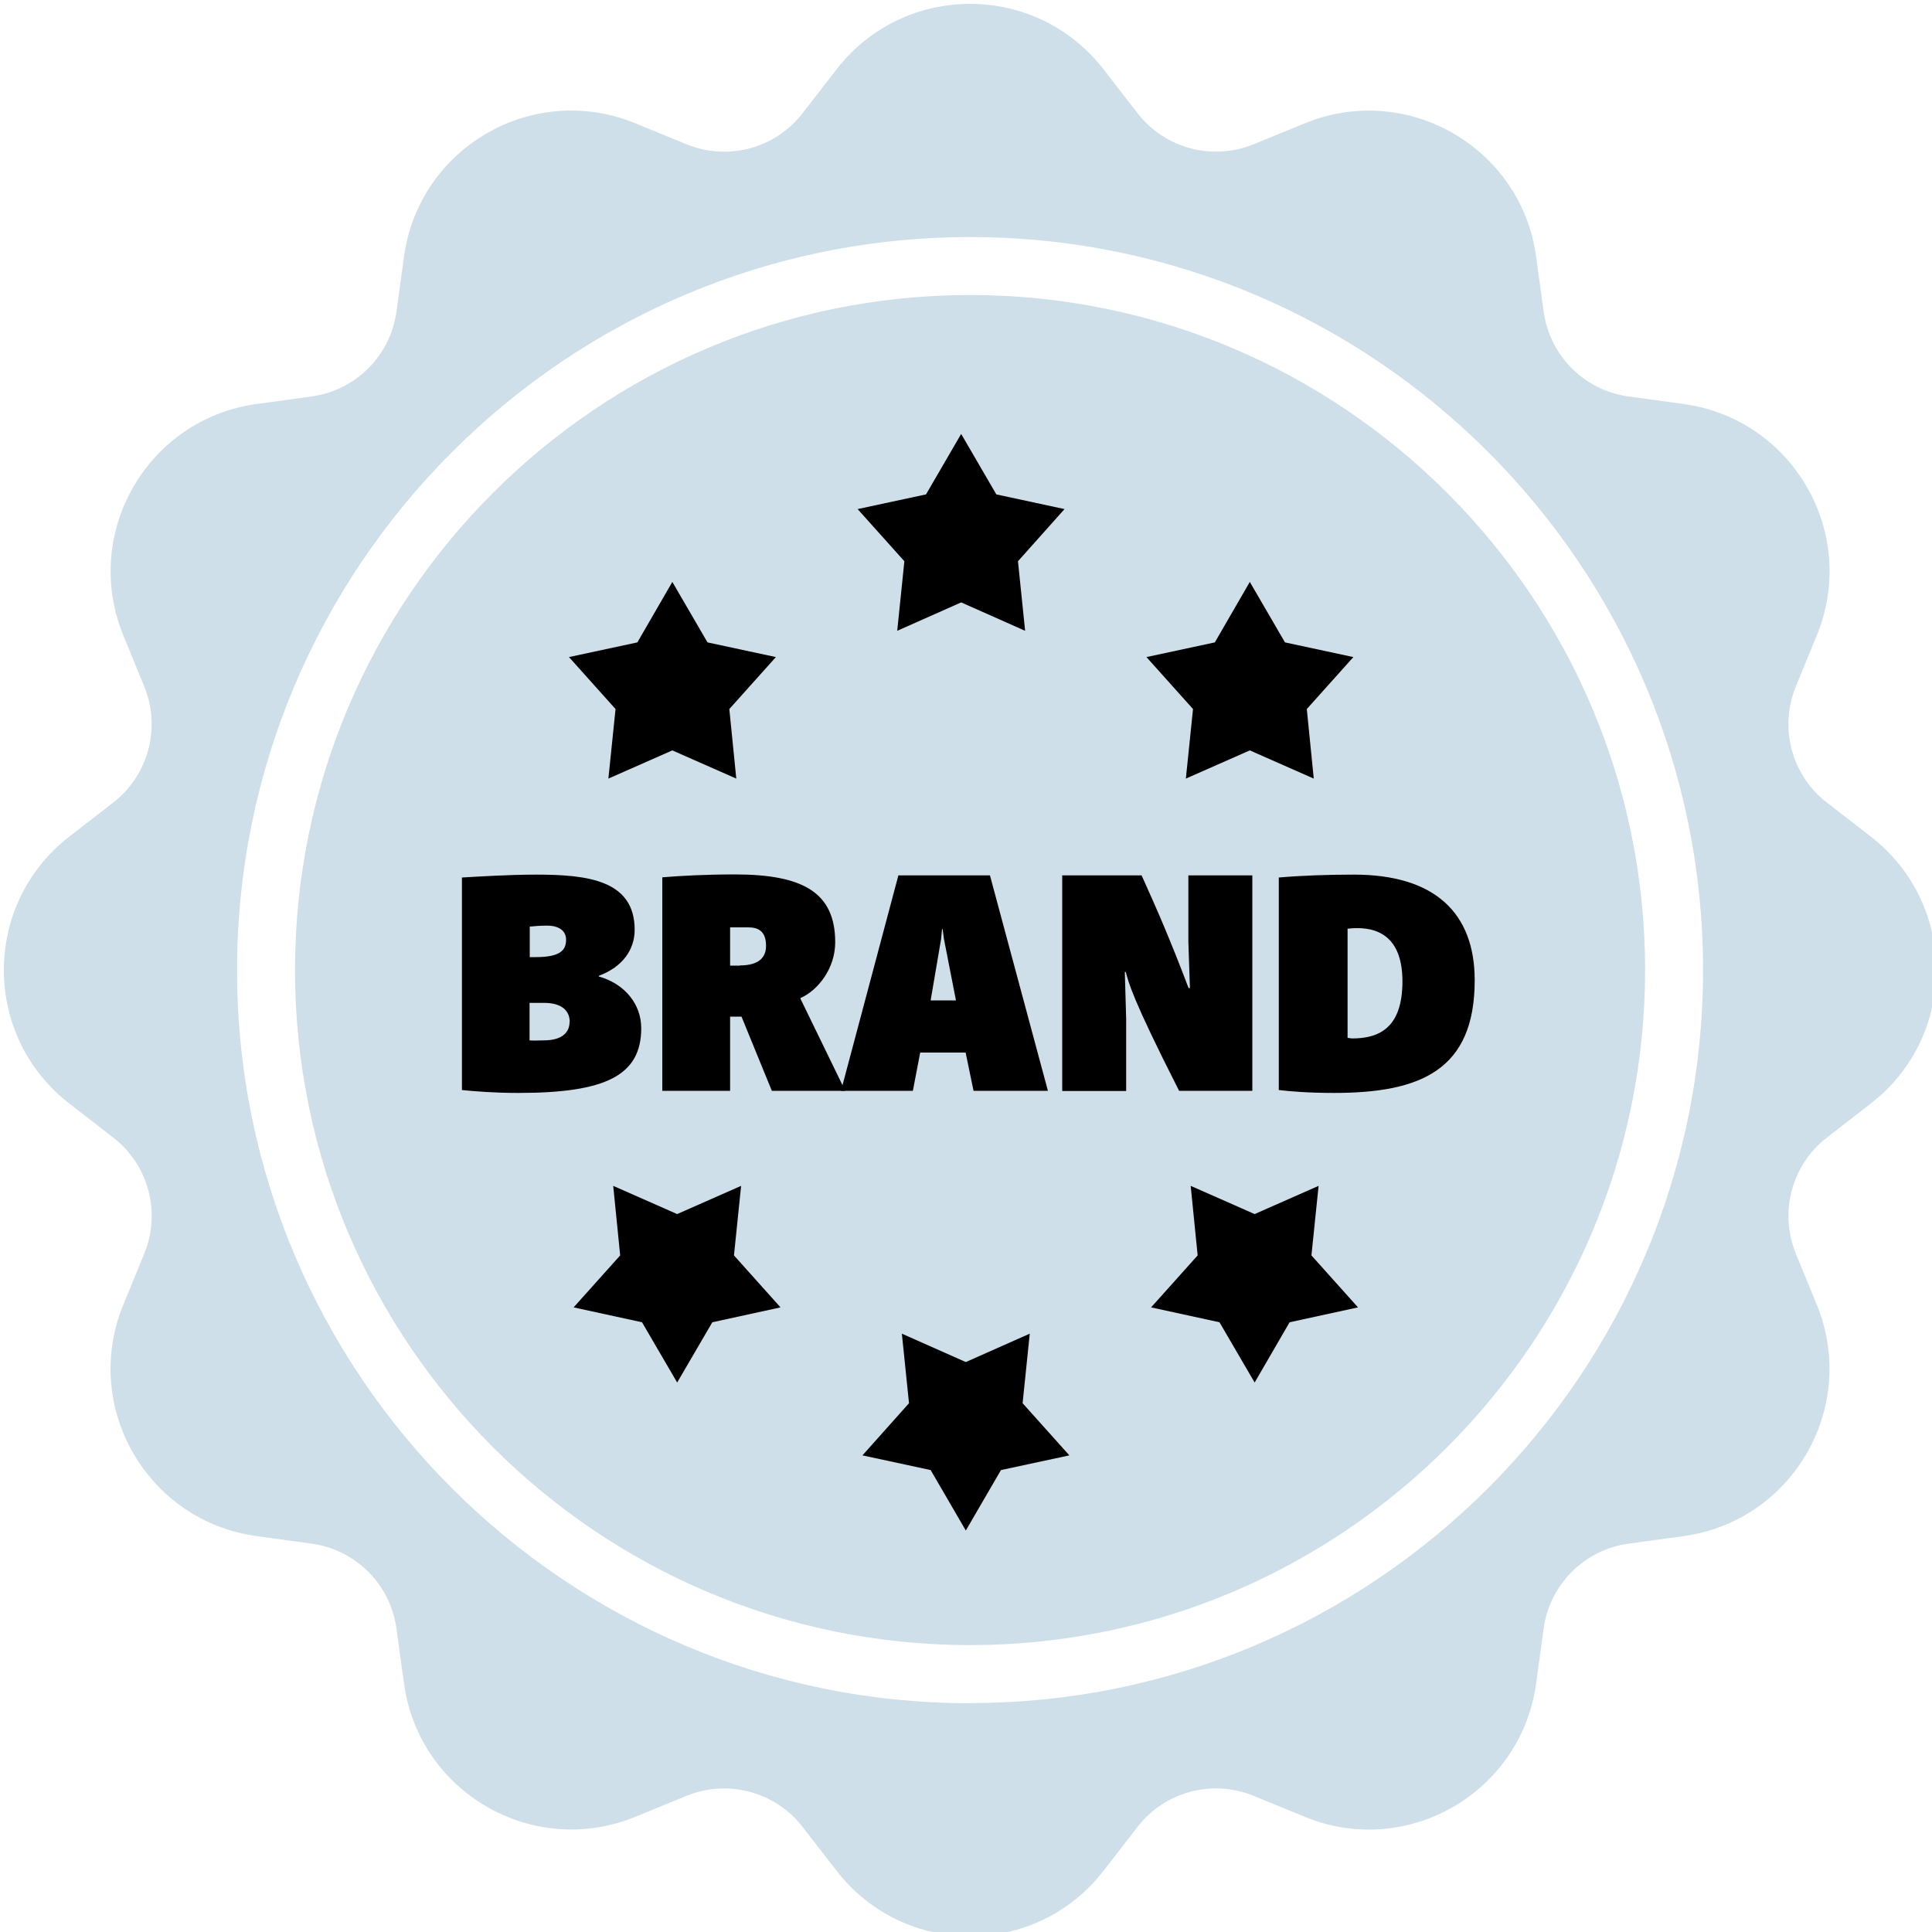
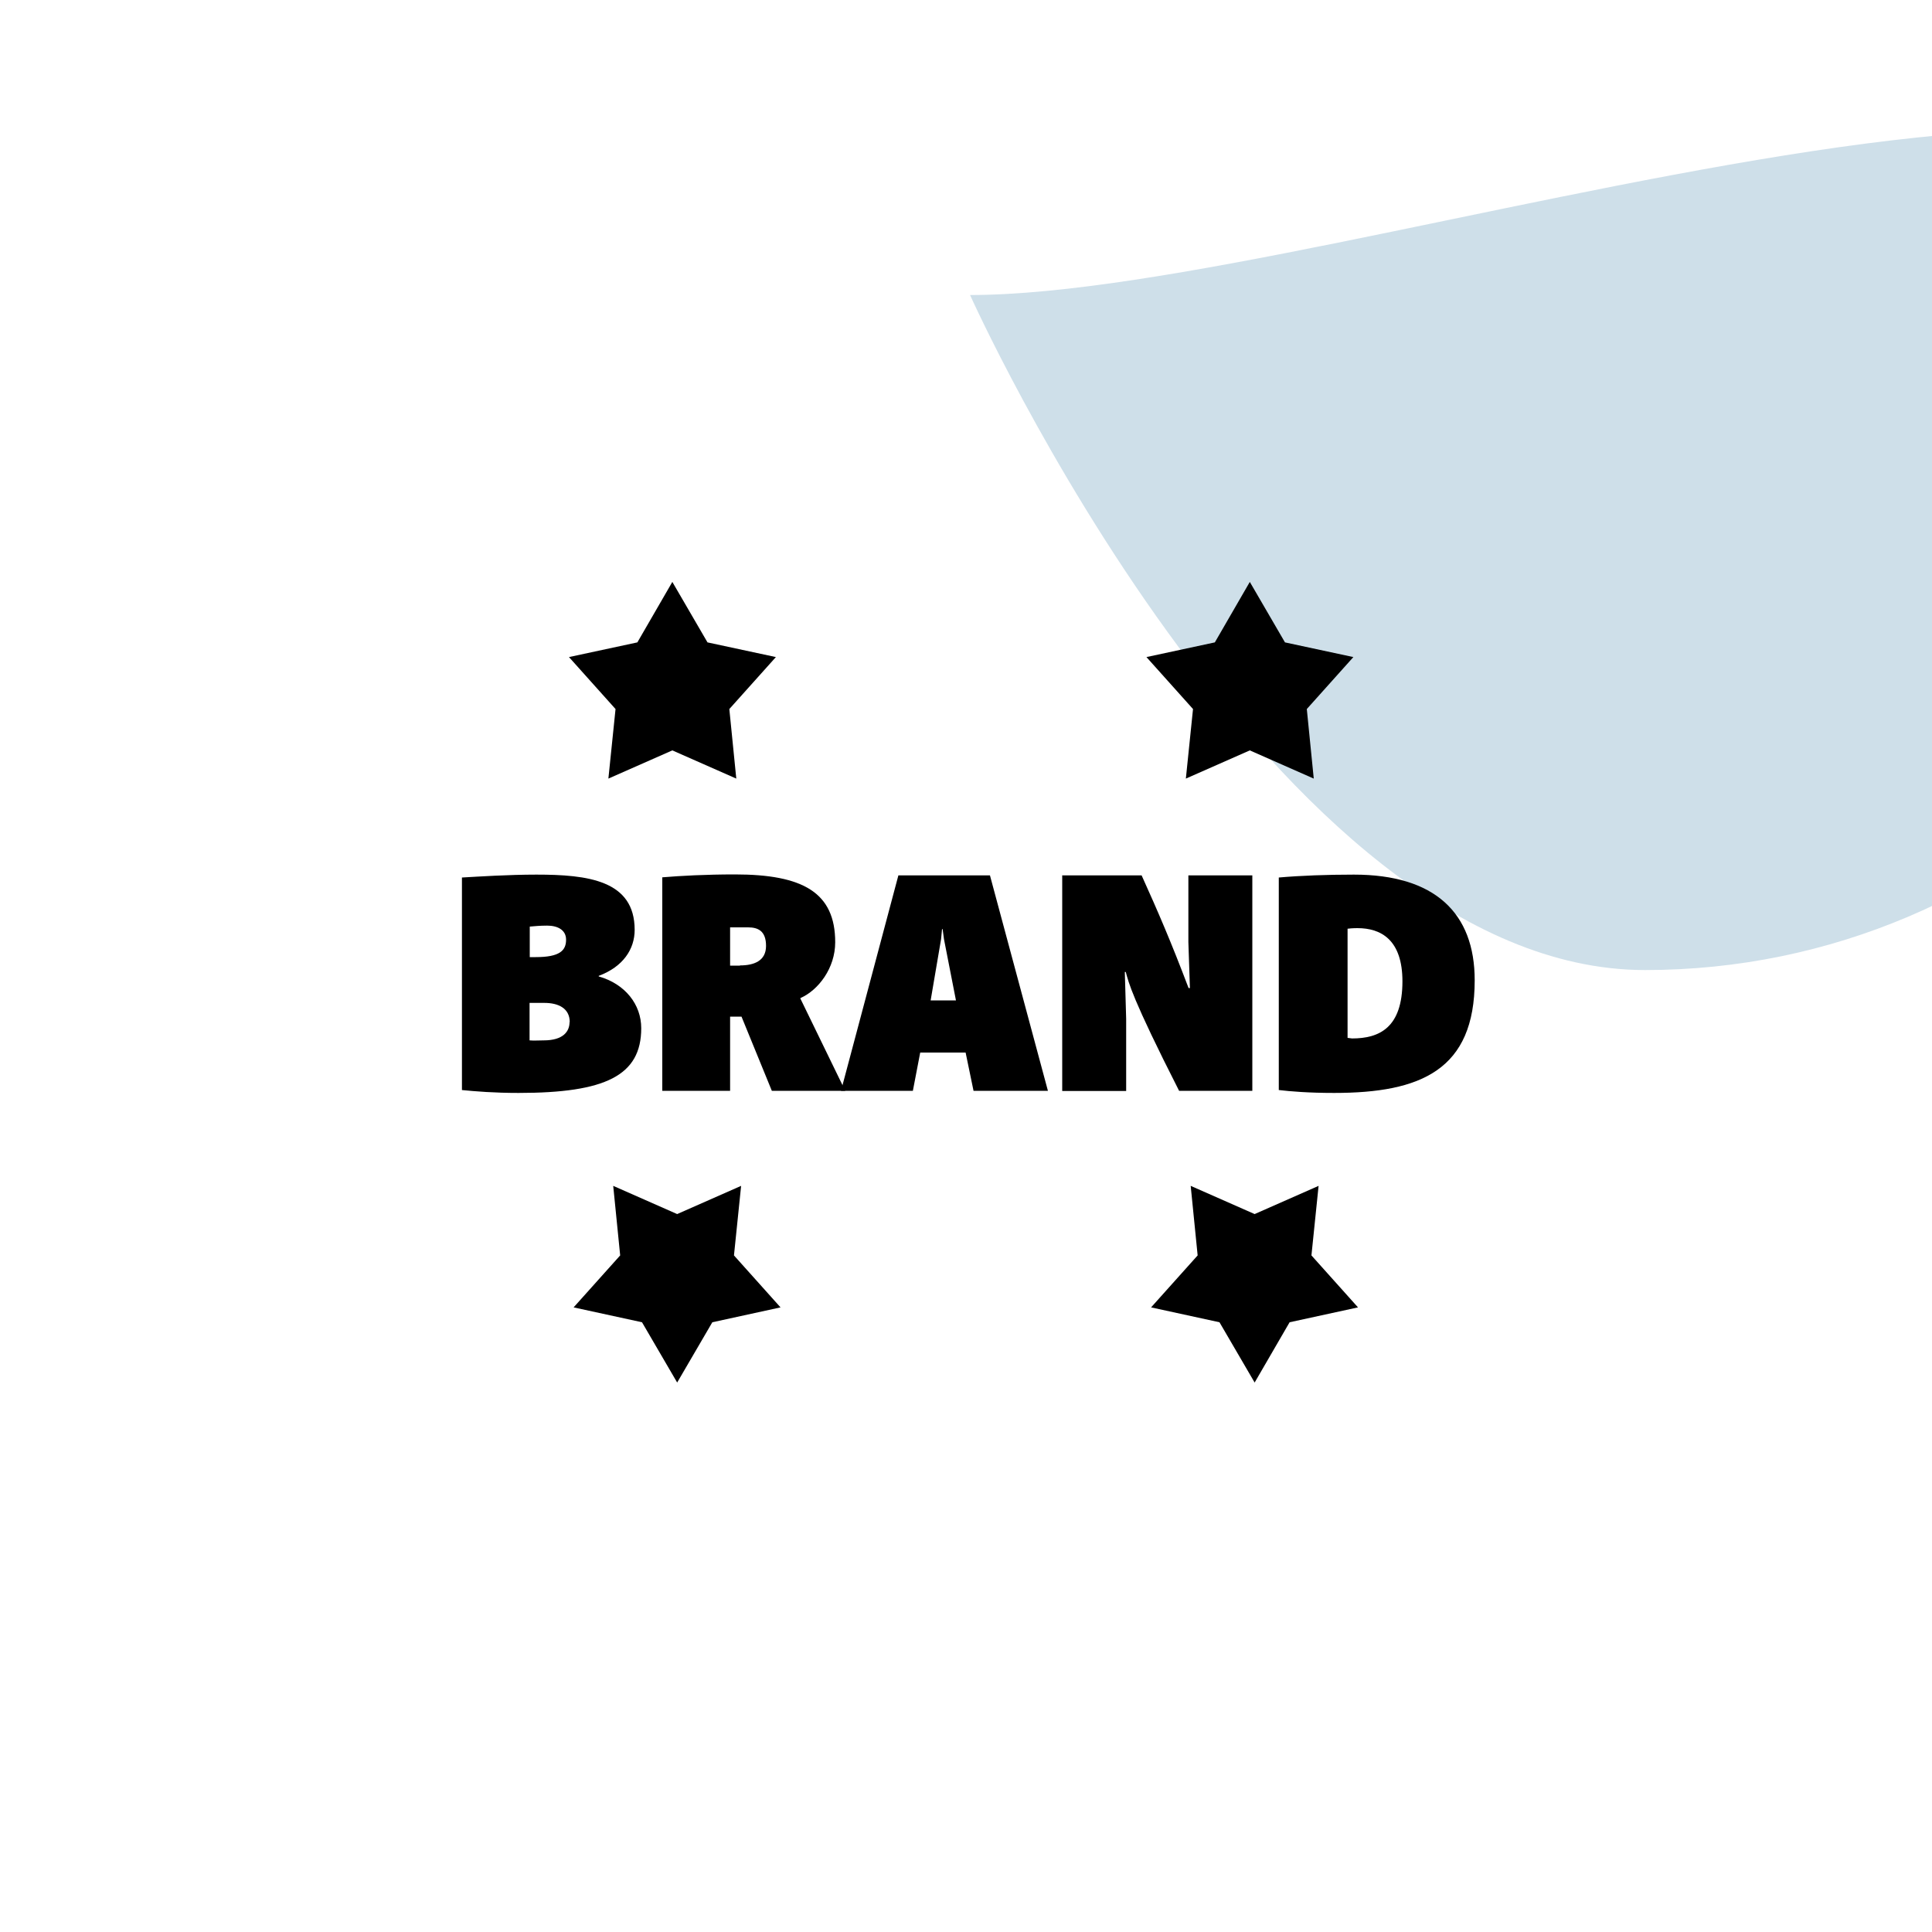
<svg xmlns="http://www.w3.org/2000/svg" viewBox="0 0 100 100" version="1.1" id="Ebene_1">
  <defs>
    <style>
      .st0 {
        fill: #cedfe9;
      }
    </style>
  </defs>
  <g>
-     <path d="M96.83,43.3l-2.27-1.76c-1.83-1.41-2.48-3.87-1.61-6l1.09-2.66c2.17-5.29-1.25-11.2-6.91-11.97l-2.84-.39c-2.28-.31-4.08-2.11-4.39-4.39l-.39-2.84c-.77-5.66-6.68-9.07-11.97-6.91l-2.66,1.09c-2.14.87-4.59.21-6-1.61l-1.76-2.27c-3.5-4.52-10.32-4.52-13.82,0l-1.76,2.27c-1.41,1.83-3.87,2.48-6,1.61l-2.66-1.09c-5.29-2.17-11.2,1.25-11.97,6.91l-.39,2.84c-.31,2.28-2.11,4.08-4.39,4.39l-2.84.39c-5.66.77-9.07,6.68-6.91,11.97l1.09,2.66c.87,2.14.21,4.59-1.61,6l-2.27,1.76c-4.52,3.5-4.52,10.32,0,13.82l2.27,1.76c1.83,1.41,2.48,3.87,1.61,6l-1.09,2.66c-2.17,5.29,1.25,11.2,6.91,11.97l2.84.39c2.28.31,4.08,2.11,4.39,4.39l.39,2.84c.77,5.66,6.68,9.07,11.97,6.91l2.66-1.09c2.14-.87,4.59-.21,6,1.61l1.76,2.27c3.5,4.52,10.32,4.52,13.82,0l1.76-2.27c1.41-1.83,3.87-2.48,6-1.61l2.66,1.09c5.29,2.17,11.2-1.25,11.97-6.91l.39-2.84c.31-2.28,2.11-4.08,4.39-4.39l2.84-.39c5.66-.77,9.07-6.68,6.91-11.97l-1.09-2.66c-.87-2.14-.21-4.59,1.61-6l2.27-1.76c4.52-3.5,4.52-10.32,0-13.82ZM50.21,88.16c-20.92,0-37.94-17.02-37.94-37.94S29.29,12.27,50.21,12.27s37.94,17.02,37.94,37.94-17.02,37.94-37.94,37.94Z" class="st0" />
-     <path d="M50.21,15.27c-19.27,0-34.94,15.67-34.94,34.94s15.67,34.94,34.94,34.94,34.94-15.67,34.94-34.94S69.48,15.27,50.21,15.27Z" class="st0" />
+     <path d="M50.21,15.27s15.67,34.94,34.94,34.94,34.94-15.67,34.94-34.94S69.48,15.27,50.21,15.27Z" class="st0" />
  </g>
  <g>
    <path d="M23.91,56.42v-11c.87-.05,2.42-.15,3.85-.15,2.66,0,5.09.29,5.09,2.86,0,1-.6,1.91-1.86,2.38v.03c1.37.39,2.2,1.45,2.2,2.68,0,2.45-1.85,3.35-6.35,3.35-1.26,0-2.22-.08-2.94-.15ZM27.73,49.54c1.24,0,1.57-.34,1.57-.9,0-.51-.44-.73-.98-.73-.39,0-.65.03-.9.05v1.58h.31ZM29.49,52.91c0-.73-.6-1-1.31-1h-.77v1.94c.23.02.46,0,.73,0,1.01,0,1.34-.46,1.34-.95Z" />
    <path d="M34.28,45.41c.96-.08,2.24-.15,3.76-.15,3.51,0,5.19.93,5.19,3.51,0,1.34-.87,2.48-1.8,2.89v.03l2.32,4.77h-3.8l-1.57-3.84h-.59v3.84h-3.51v-11.05ZM38.3,49.97c.72,0,1.35-.23,1.35-1.01s-.42-.96-.93-.96h-.93v1.98h.51Z" />
    <path d="M46.51,45.31h4.73l3,11.15h-3.85l-.41-1.98h-2.35l-.38,1.98h-3.72l2.97-11.15ZM49.48,51.78l-.62-3.17-.07-.52h-.03l-.05.52-.54,3.17h1.31Z" />
    <path d="M54.97,45.31h4.12c.85,1.88,1.52,3.43,2.43,5.83h.07l-.08-2.38v-3.45h3.31v11.15h-3.79c-2.45-4.82-2.61-5.6-2.76-6.15h-.05l.07,2.42v3.74h-3.31v-11.15Z" />
    <path d="M66.19,56.42v-11c1.13-.1,2.5-.15,3.89-.15,4.18,0,6.25,1.98,6.25,5.47,0,4.64-2.79,5.83-7.27,5.83-1.34,0-2.27-.08-2.87-.15ZM72.59,50.8c0-2.16-1.11-2.76-2.33-2.76-.26,0-.42.02-.51.03v5.65s.2.03.23.03c1.4,0,2.61-.54,2.61-2.96Z" />
  </g>
  <polygon points="34.8 30.12 36.62 33.25 40.16 34.01 37.75 36.7 38.11 40.3 34.8 38.84 31.49 40.3 31.86 36.7 29.45 34.01 32.99 33.25 34.8 30.12" />
-   <polygon points="49.75 22.46 51.57 25.59 55.1 26.35 52.69 29.05 53.06 32.65 49.75 31.18 46.44 32.65 46.81 29.05 44.39 26.35 47.93 25.59 49.75 22.46" />
  <polygon points="64.69 30.12 66.51 33.25 70.05 34.01 67.64 36.7 68 40.3 64.69 38.84 61.38 40.3 61.75 36.7 59.34 34.01 62.88 33.25 64.69 30.12" />
  <polygon points="64.94 71.56 63.12 68.44 59.58 67.67 61.99 64.98 61.63 61.38 64.94 62.84 68.25 61.38 67.88 64.98 70.29 67.67 66.75 68.44 64.94 71.56" />
-   <polygon points="49.99 79.22 48.17 76.09 44.64 75.33 47.05 72.63 46.68 69.03 49.99 70.5 53.3 69.03 52.93 72.63 55.35 75.33 51.81 76.09 49.99 79.22" />
  <polygon points="35.05 71.56 33.23 68.44 29.69 67.67 32.1 64.98 31.74 61.38 35.05 62.84 38.36 61.38 37.99 64.98 40.4 67.67 36.87 68.44 35.05 71.56" />
</svg>